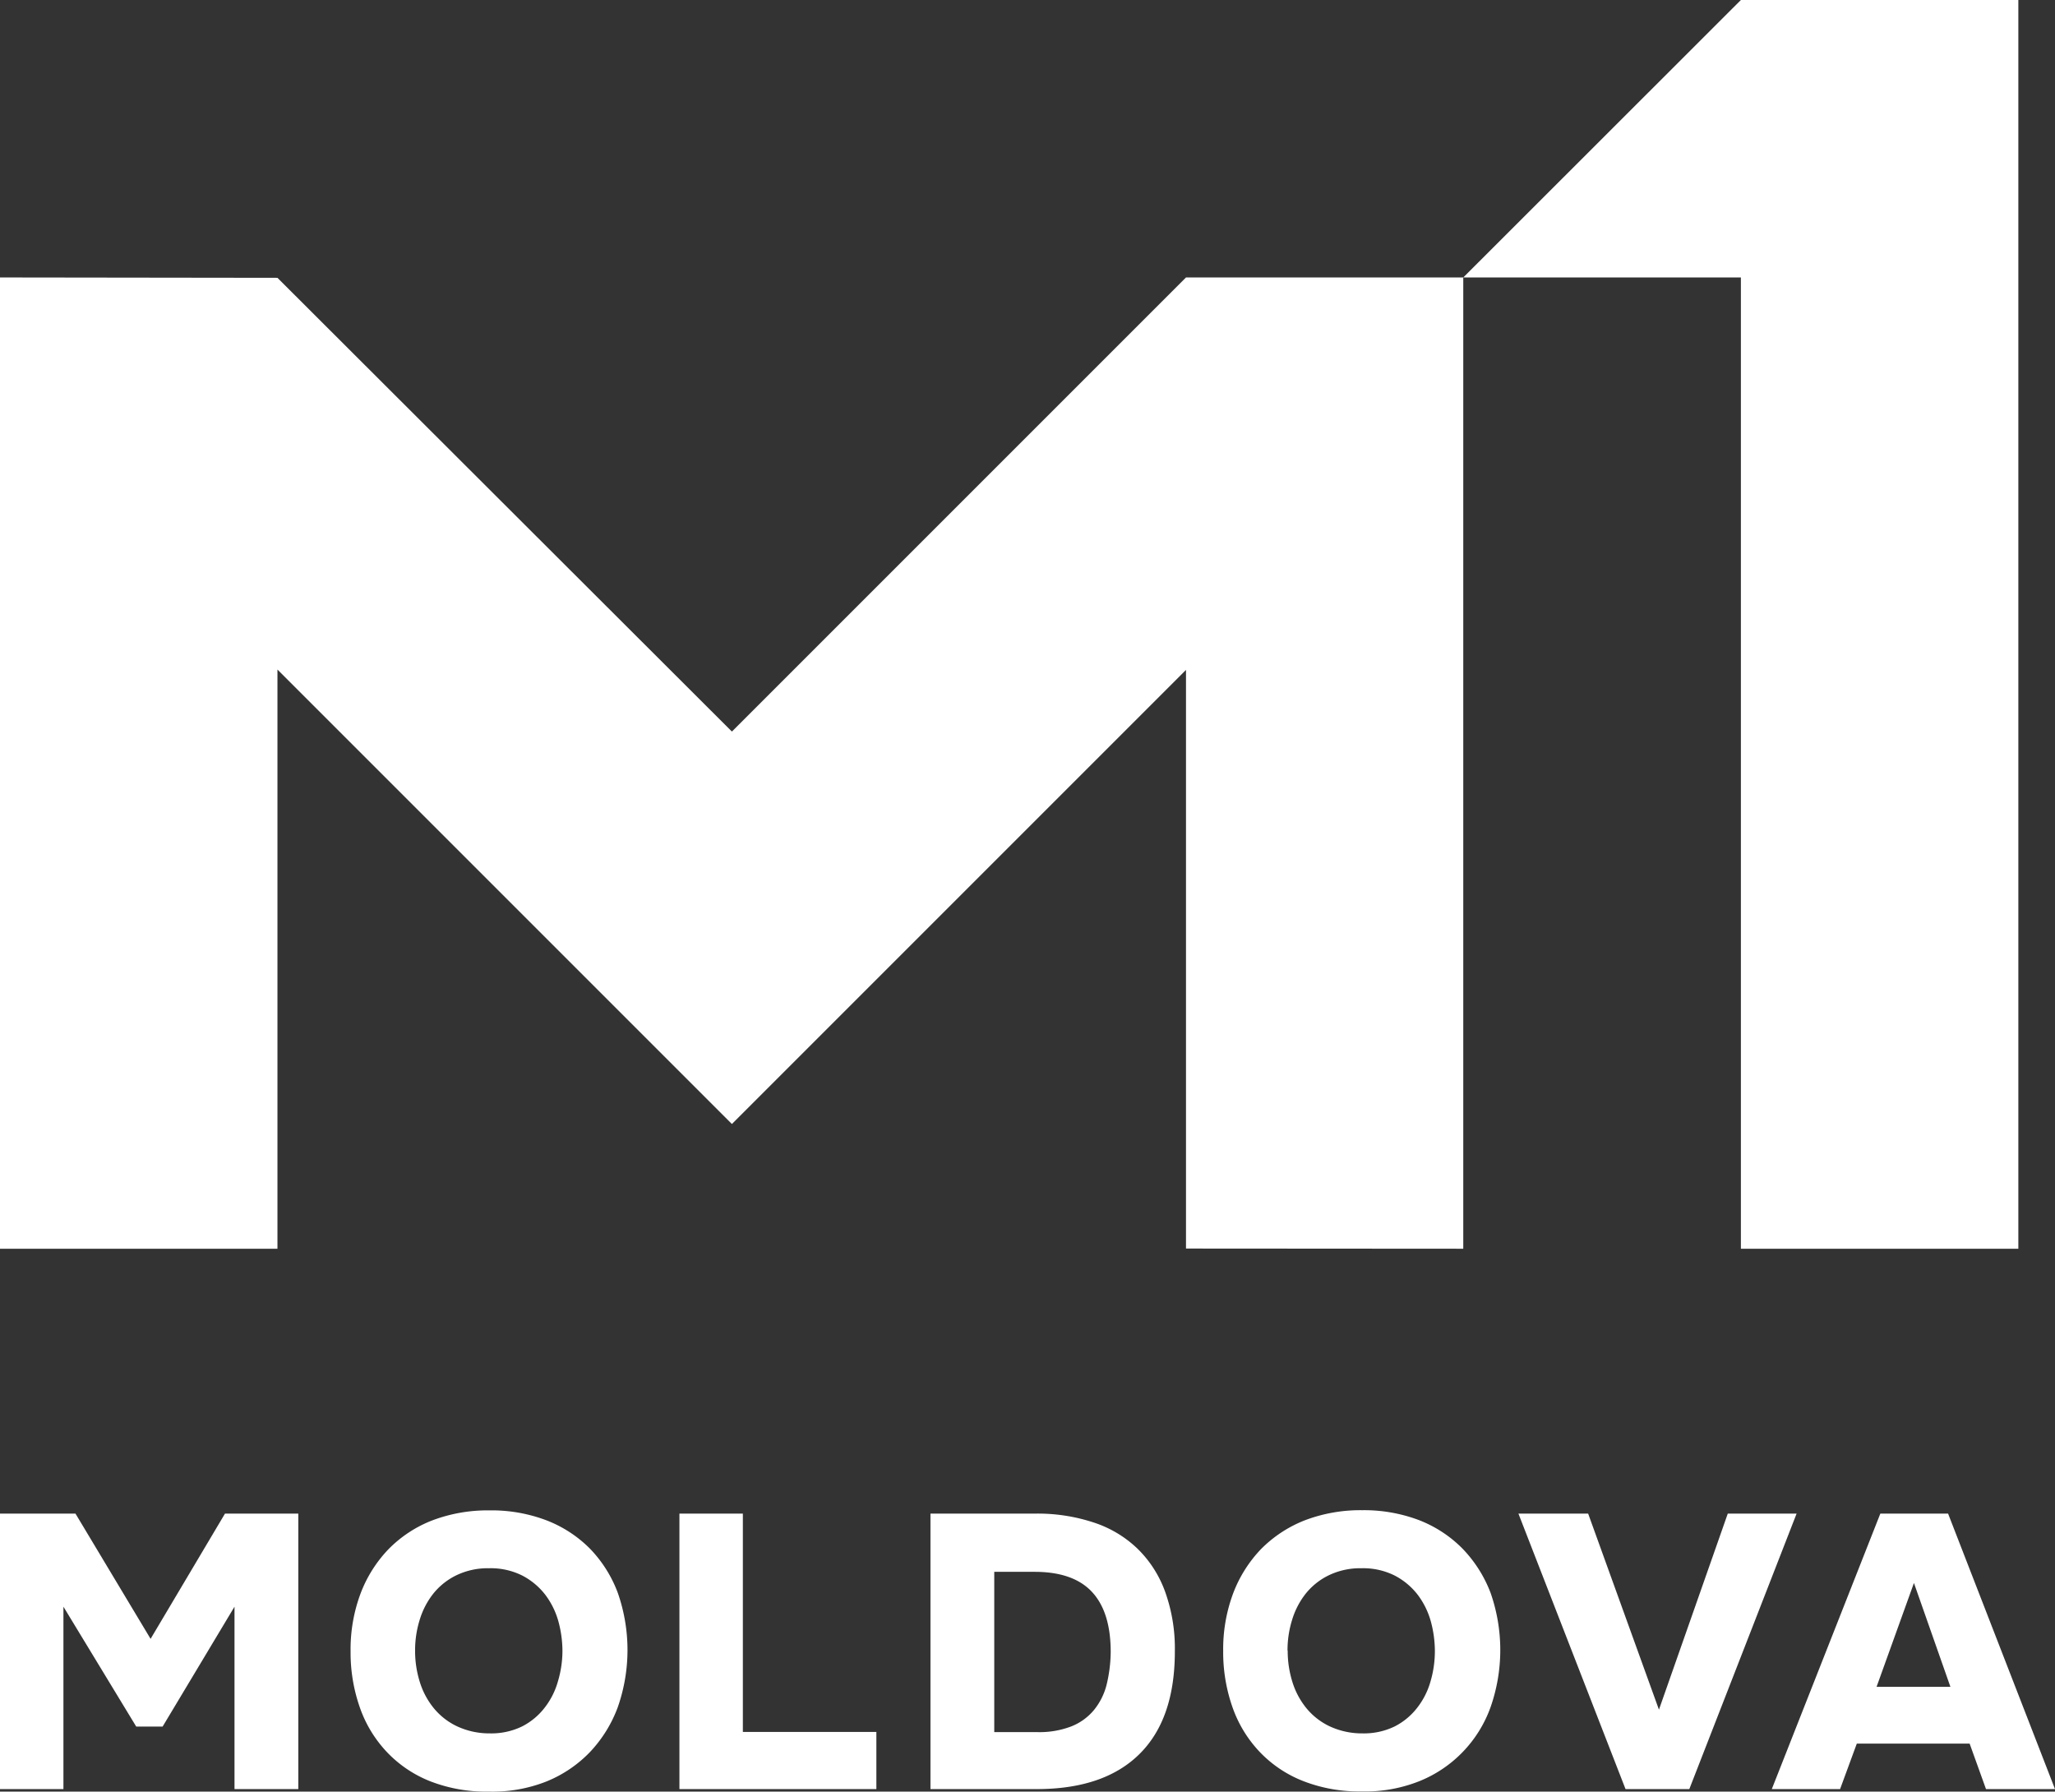
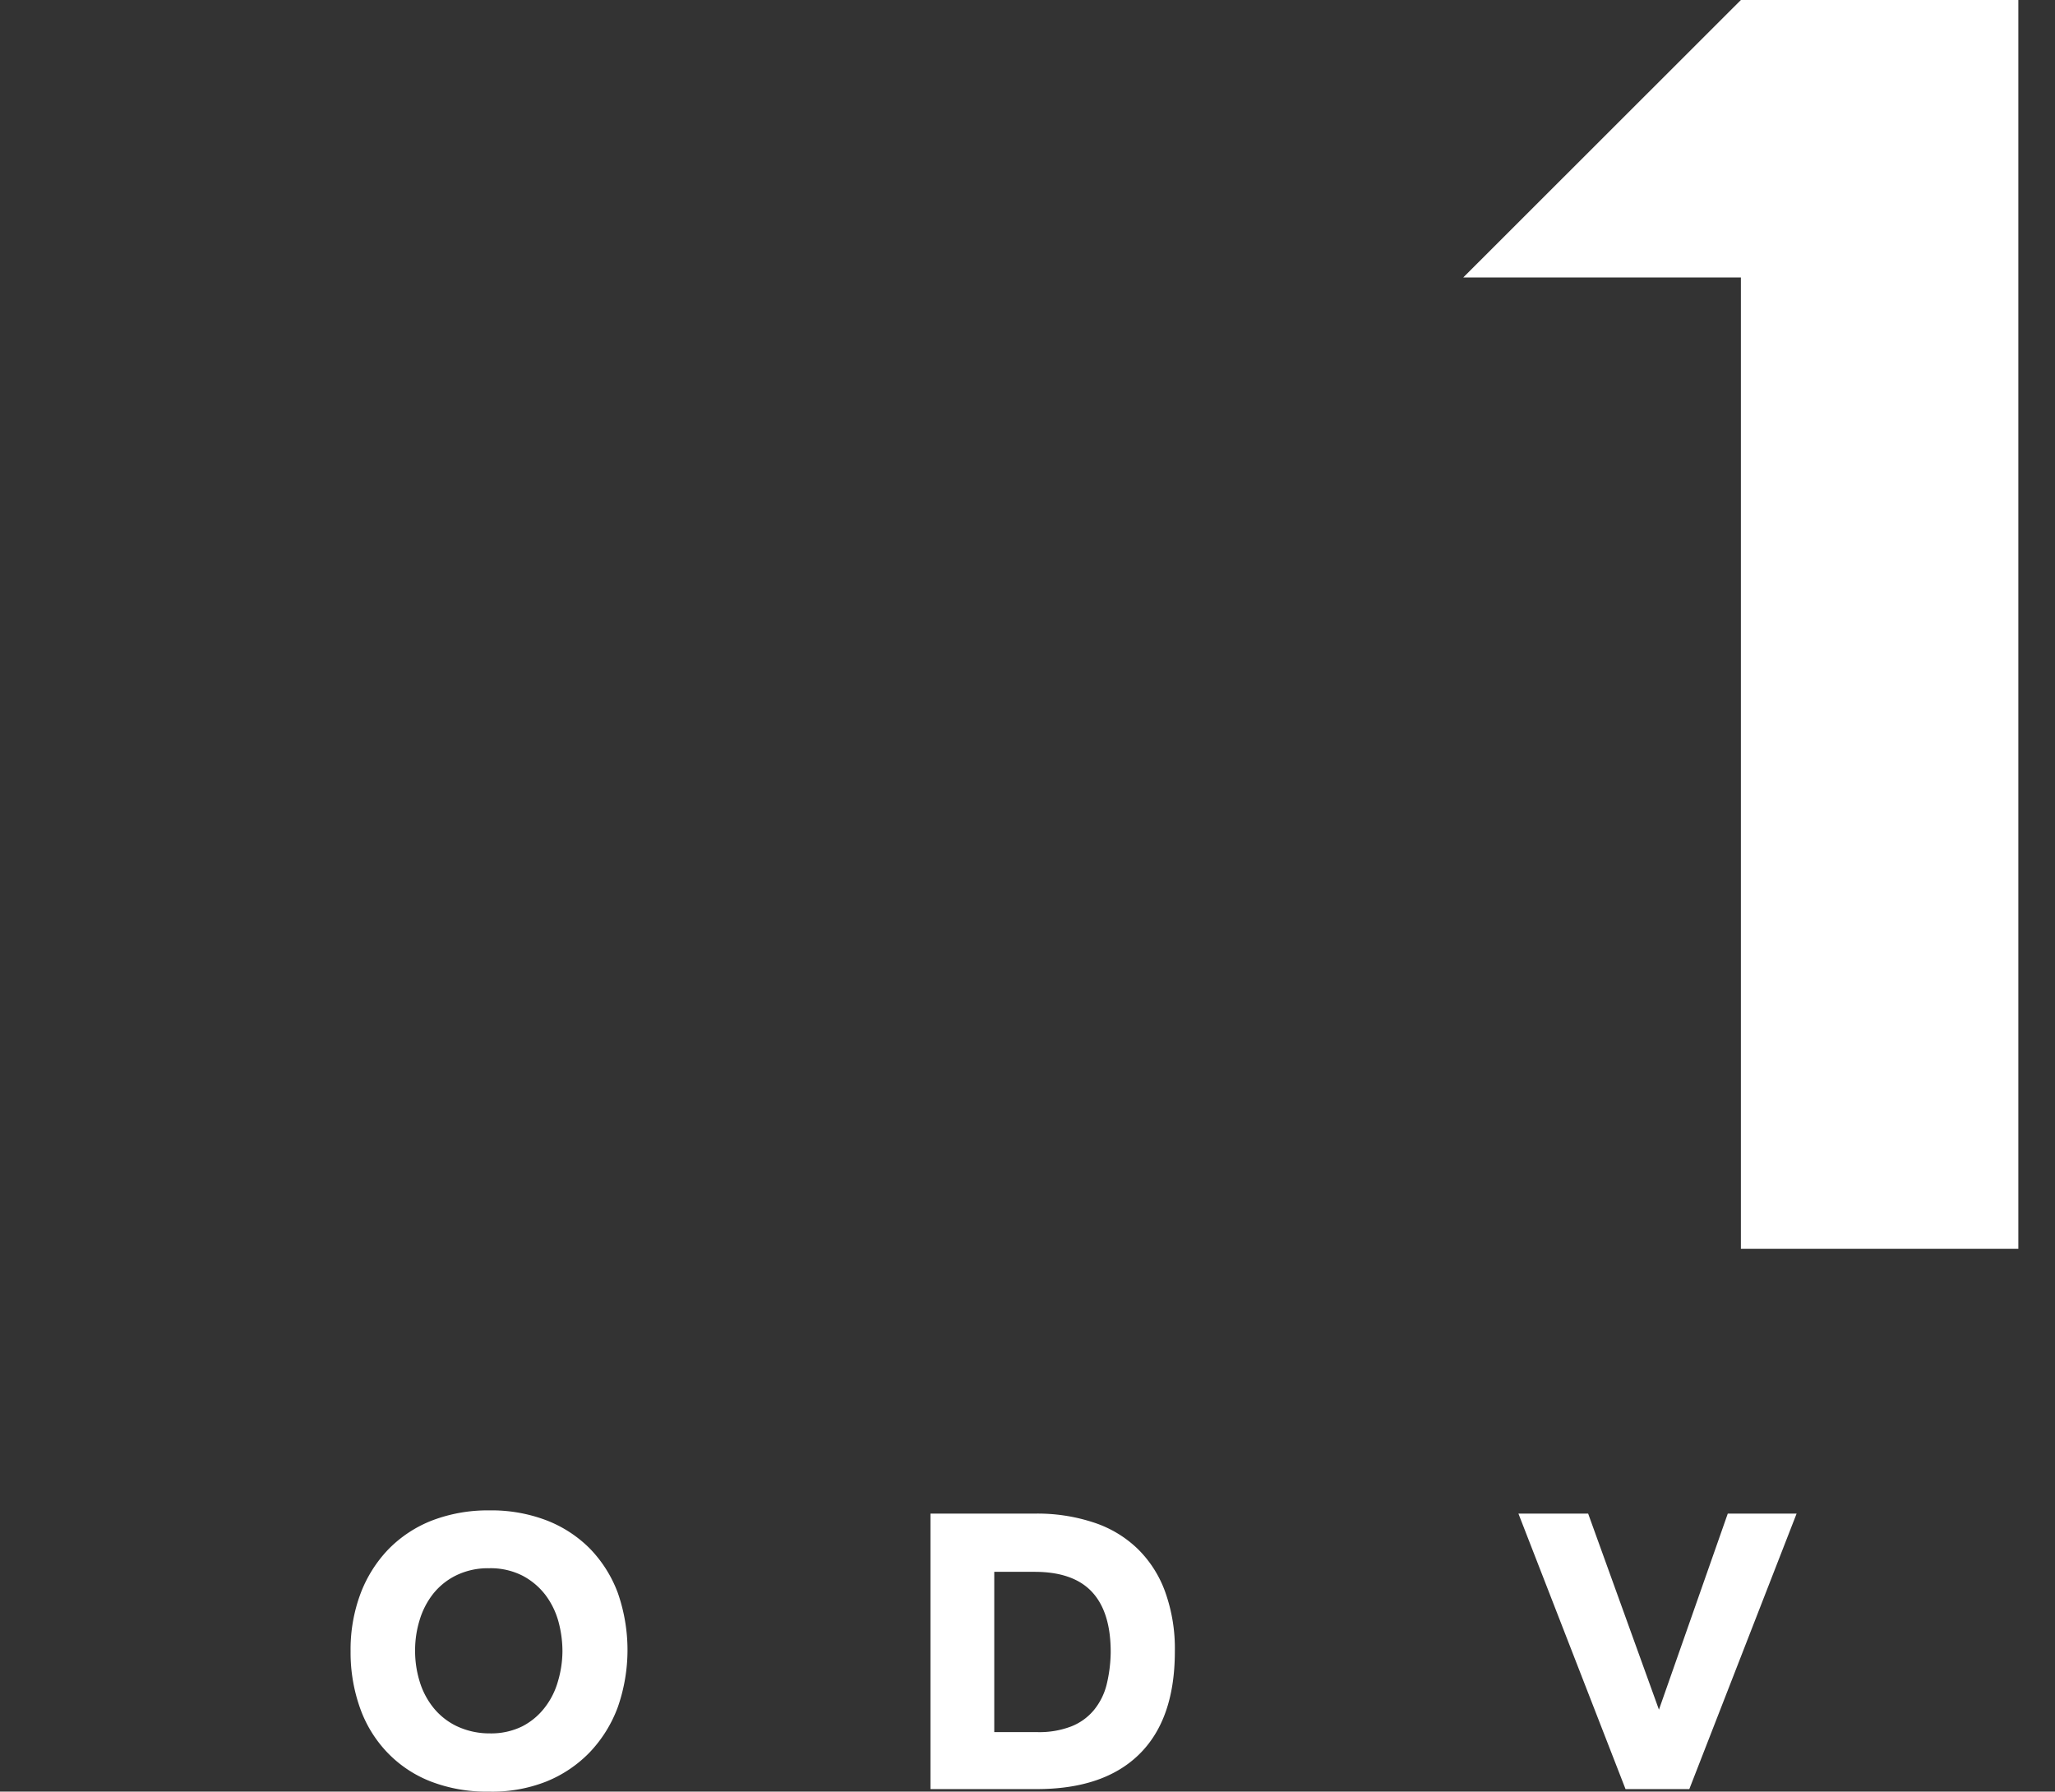
<svg xmlns="http://www.w3.org/2000/svg" viewBox="0 0 571.8 498.5">
  <rect x="0" y="0" width="571.8" height="498.5" fill="#333333" stroke="none" />
  <defs>
    <style>.cls-1{fill:#fff;}</style>
  </defs>
  <g id="Слой_2" data-name="Слой 2">
    <g id="Слой_1-2" data-name="Слой 1">
-       <path class="cls-1" d="M41.9,456,21,421.15H0V497.8H17.65V447.05L37.9,480.4h7.35l20-33.35V497.8H83V421.15H62.6Z" />
      <path class="cls-1" d="M164.1,430.85A34.56,34.56,0,0,0,152,423a43,43,0,0,0-15.85-2.75,43.49,43.49,0,0,0-15.9,2.8,34.55,34.55,0,0,0-12.15,8,36.34,36.34,0,0,0-7.8,12.4,44.34,44.34,0,0,0-2.75,16,46,46,0,0,0,2.65,15.85,34.55,34.55,0,0,0,7.65,12.4,33.59,33.59,0,0,0,12.05,8A43,43,0,0,0,136,498.5a40.91,40.91,0,0,0,16-2.8,35,35,0,0,0,12.15-8.2A36.59,36.59,0,0,0,171.9,475a48.17,48.17,0,0,0,0-31.8A35.43,35.43,0,0,0,164.1,430.85Zm-8.85,36.95a21.22,21.22,0,0,1-3.7,7.35,18.63,18.63,0,0,1-6.25,5.2,19.58,19.58,0,0,1-9,1.95,21.26,21.26,0,0,1-9.3-2.05,18.75,18.75,0,0,1-6.45-5.15,21.61,21.61,0,0,1-3.8-7.3,28.77,28.77,0,0,1-1.25-8.55h0a28.35,28.35,0,0,1,1.25-8.45,22,22,0,0,1,3.75-7.3,18.68,18.68,0,0,1,6.4-5.15,20.15,20.15,0,0,1,9.2-2,19.59,19.59,0,0,1,9.25,2.05,19.37,19.37,0,0,1,6.35,5.3,22,22,0,0,1,3.65,7.35,31.72,31.72,0,0,1,1.15,8.35A29.84,29.84,0,0,1,155.25,467.8Z" />
-       <path class="cls-1" d="M206.7,421.15H189.05V497.8h54.8V481.9H206.7Z" />
      <path class="cls-1" d="M316.5,430.9a31.78,31.78,0,0,0-12.25-7.3,49.66,49.66,0,0,0-16.2-2.45H258.9V497.8h29.55c12.4,0,21.95-3.2,28.55-9.7s9.9-16,9.9-28.65a46.7,46.7,0,0,0-2.7-16.55A31.81,31.81,0,0,0,316.5,430.9Zm-8.6,37.9a18.05,18.05,0,0,1-3.55,7.05,15.61,15.61,0,0,1-6.25,4.5,24.68,24.68,0,0,1-9.35,1.6h-12.1v-44.6H287.9c7.2,0,12.55,1.9,16,5.65s5.15,9.3,5.15,16.65A39.89,39.89,0,0,1,307.9,468.8Z" />
-       <path class="cls-1" d="M406.9,430.85a34.56,34.56,0,0,0-12.1-7.9A43.22,43.22,0,0,0,379,420.2H379a43.49,43.49,0,0,0-15.9,2.8,35.21,35.21,0,0,0-12.2,8,36.34,36.34,0,0,0-7.8,12.4,44.34,44.34,0,0,0-2.75,16A46,46,0,0,0,343,475.2a34.55,34.55,0,0,0,7.65,12.4,33.59,33.59,0,0,0,12.05,8,42.8,42.8,0,0,0,16.1,2.85,40.75,40.75,0,0,0,16-2.8A34.84,34.84,0,0,0,414.75,475a48.17,48.17,0,0,0,0-31.8A36.28,36.28,0,0,0,406.9,430.85Zm-8.85,36.95a21.22,21.22,0,0,1-3.7,7.35,18.63,18.63,0,0,1-6.25,5.2,19.58,19.58,0,0,1-9,1.95,21.26,21.26,0,0,1-9.3-2.05,18.75,18.75,0,0,1-6.45-5.15,21.61,21.61,0,0,1-3.8-7.3,28.77,28.77,0,0,1-1.25-8.55h-.05a28.35,28.35,0,0,1,1.25-8.45,22,22,0,0,1,3.75-7.3,18.68,18.68,0,0,1,6.4-5.15,20.15,20.15,0,0,1,9.2-2,19.59,19.59,0,0,1,9.25,2.05,19.37,19.37,0,0,1,6.35,5.3,22,22,0,0,1,3.65,7.35,31.72,31.72,0,0,1,1.15,8.35A29.84,29.84,0,0,1,398.05,467.8Z" />
      <path class="cls-1" d="M480.75,421.15,461.6,475.7l-19.7-54.55H422.5l29.8,76.65h17.75l29.85-76.65Z" />
-       <path class="cls-1" d="M542.05,421.15H523.2L493,497.8h19l4.65-12.65h31.4l4.55,12.65H571.8Zm-19.9,48.2,10.4-28.9,10.15,28.9Z" />
-       <path class="cls-1" d="M407.15,347.45V77.2H330L203.65,203.55,77.2,77.3,0,77.2V347.45H77.2V186.3L203.65,312.75v0L330,186.4v161Z" />
      <path class="cls-1" d="M484.4,347.45h77.2V0H484.4L407.15,77.2H484.4Z" />
    </g>
  </g>
</svg>